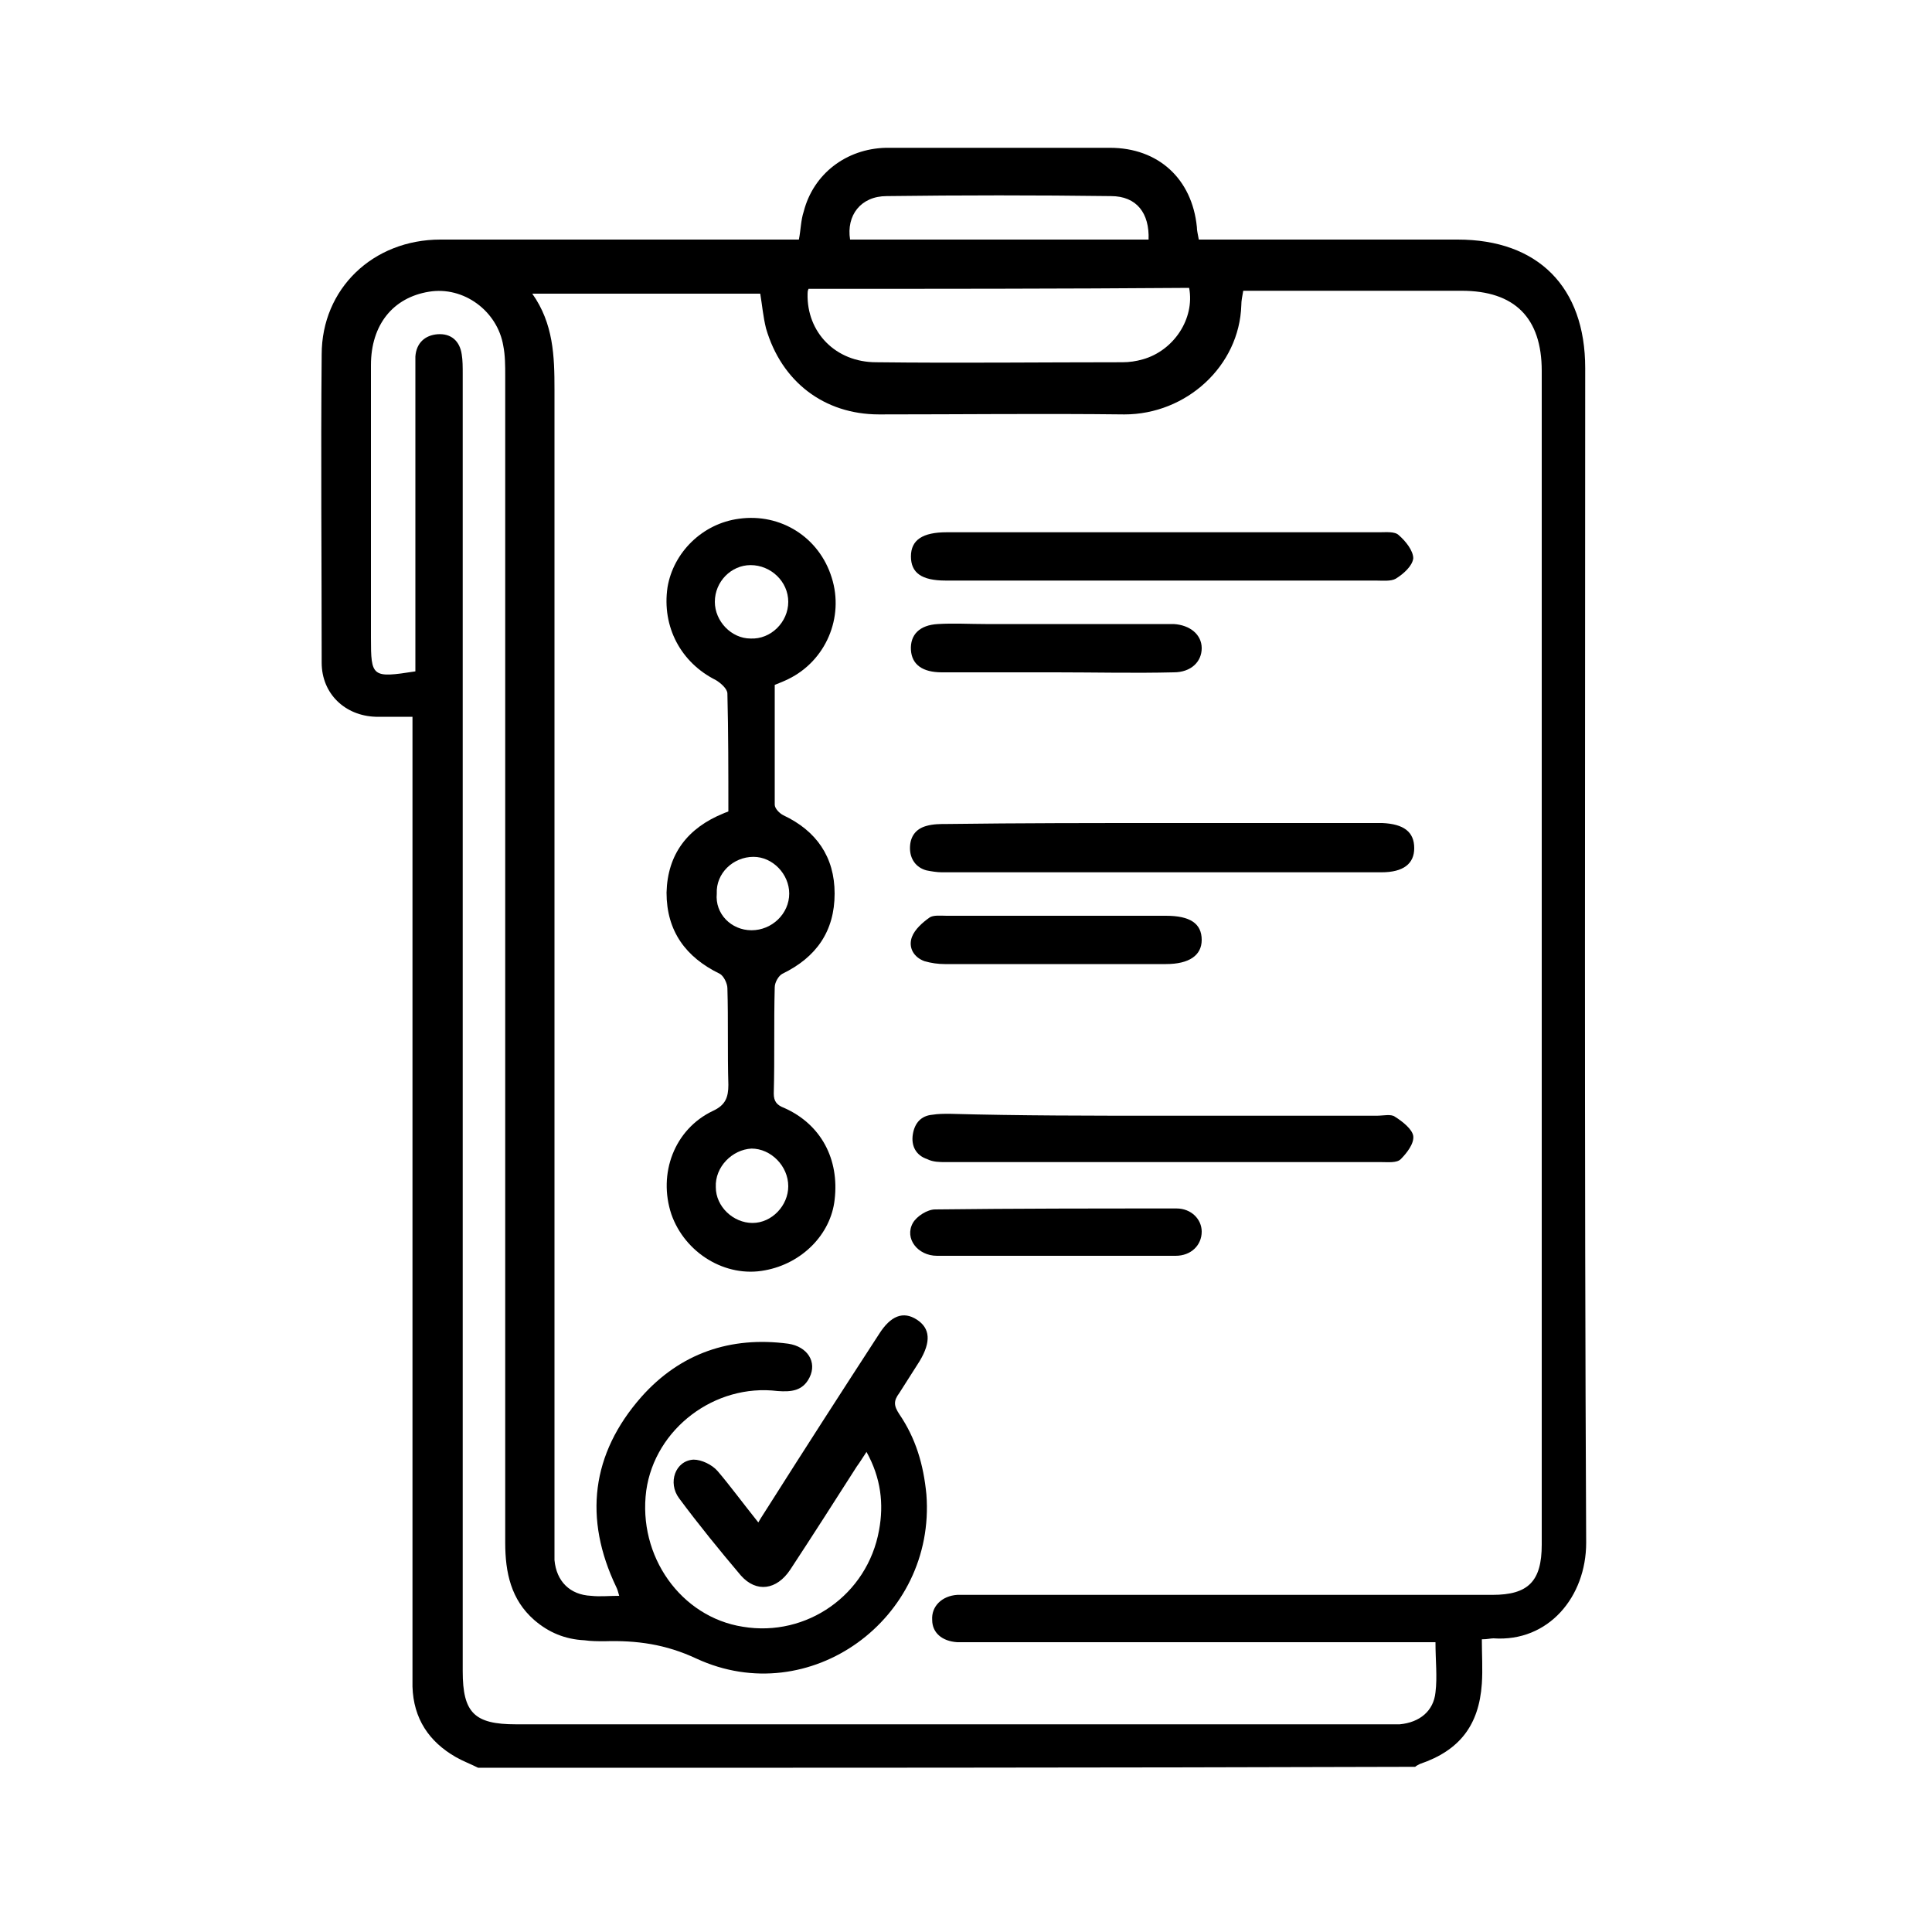
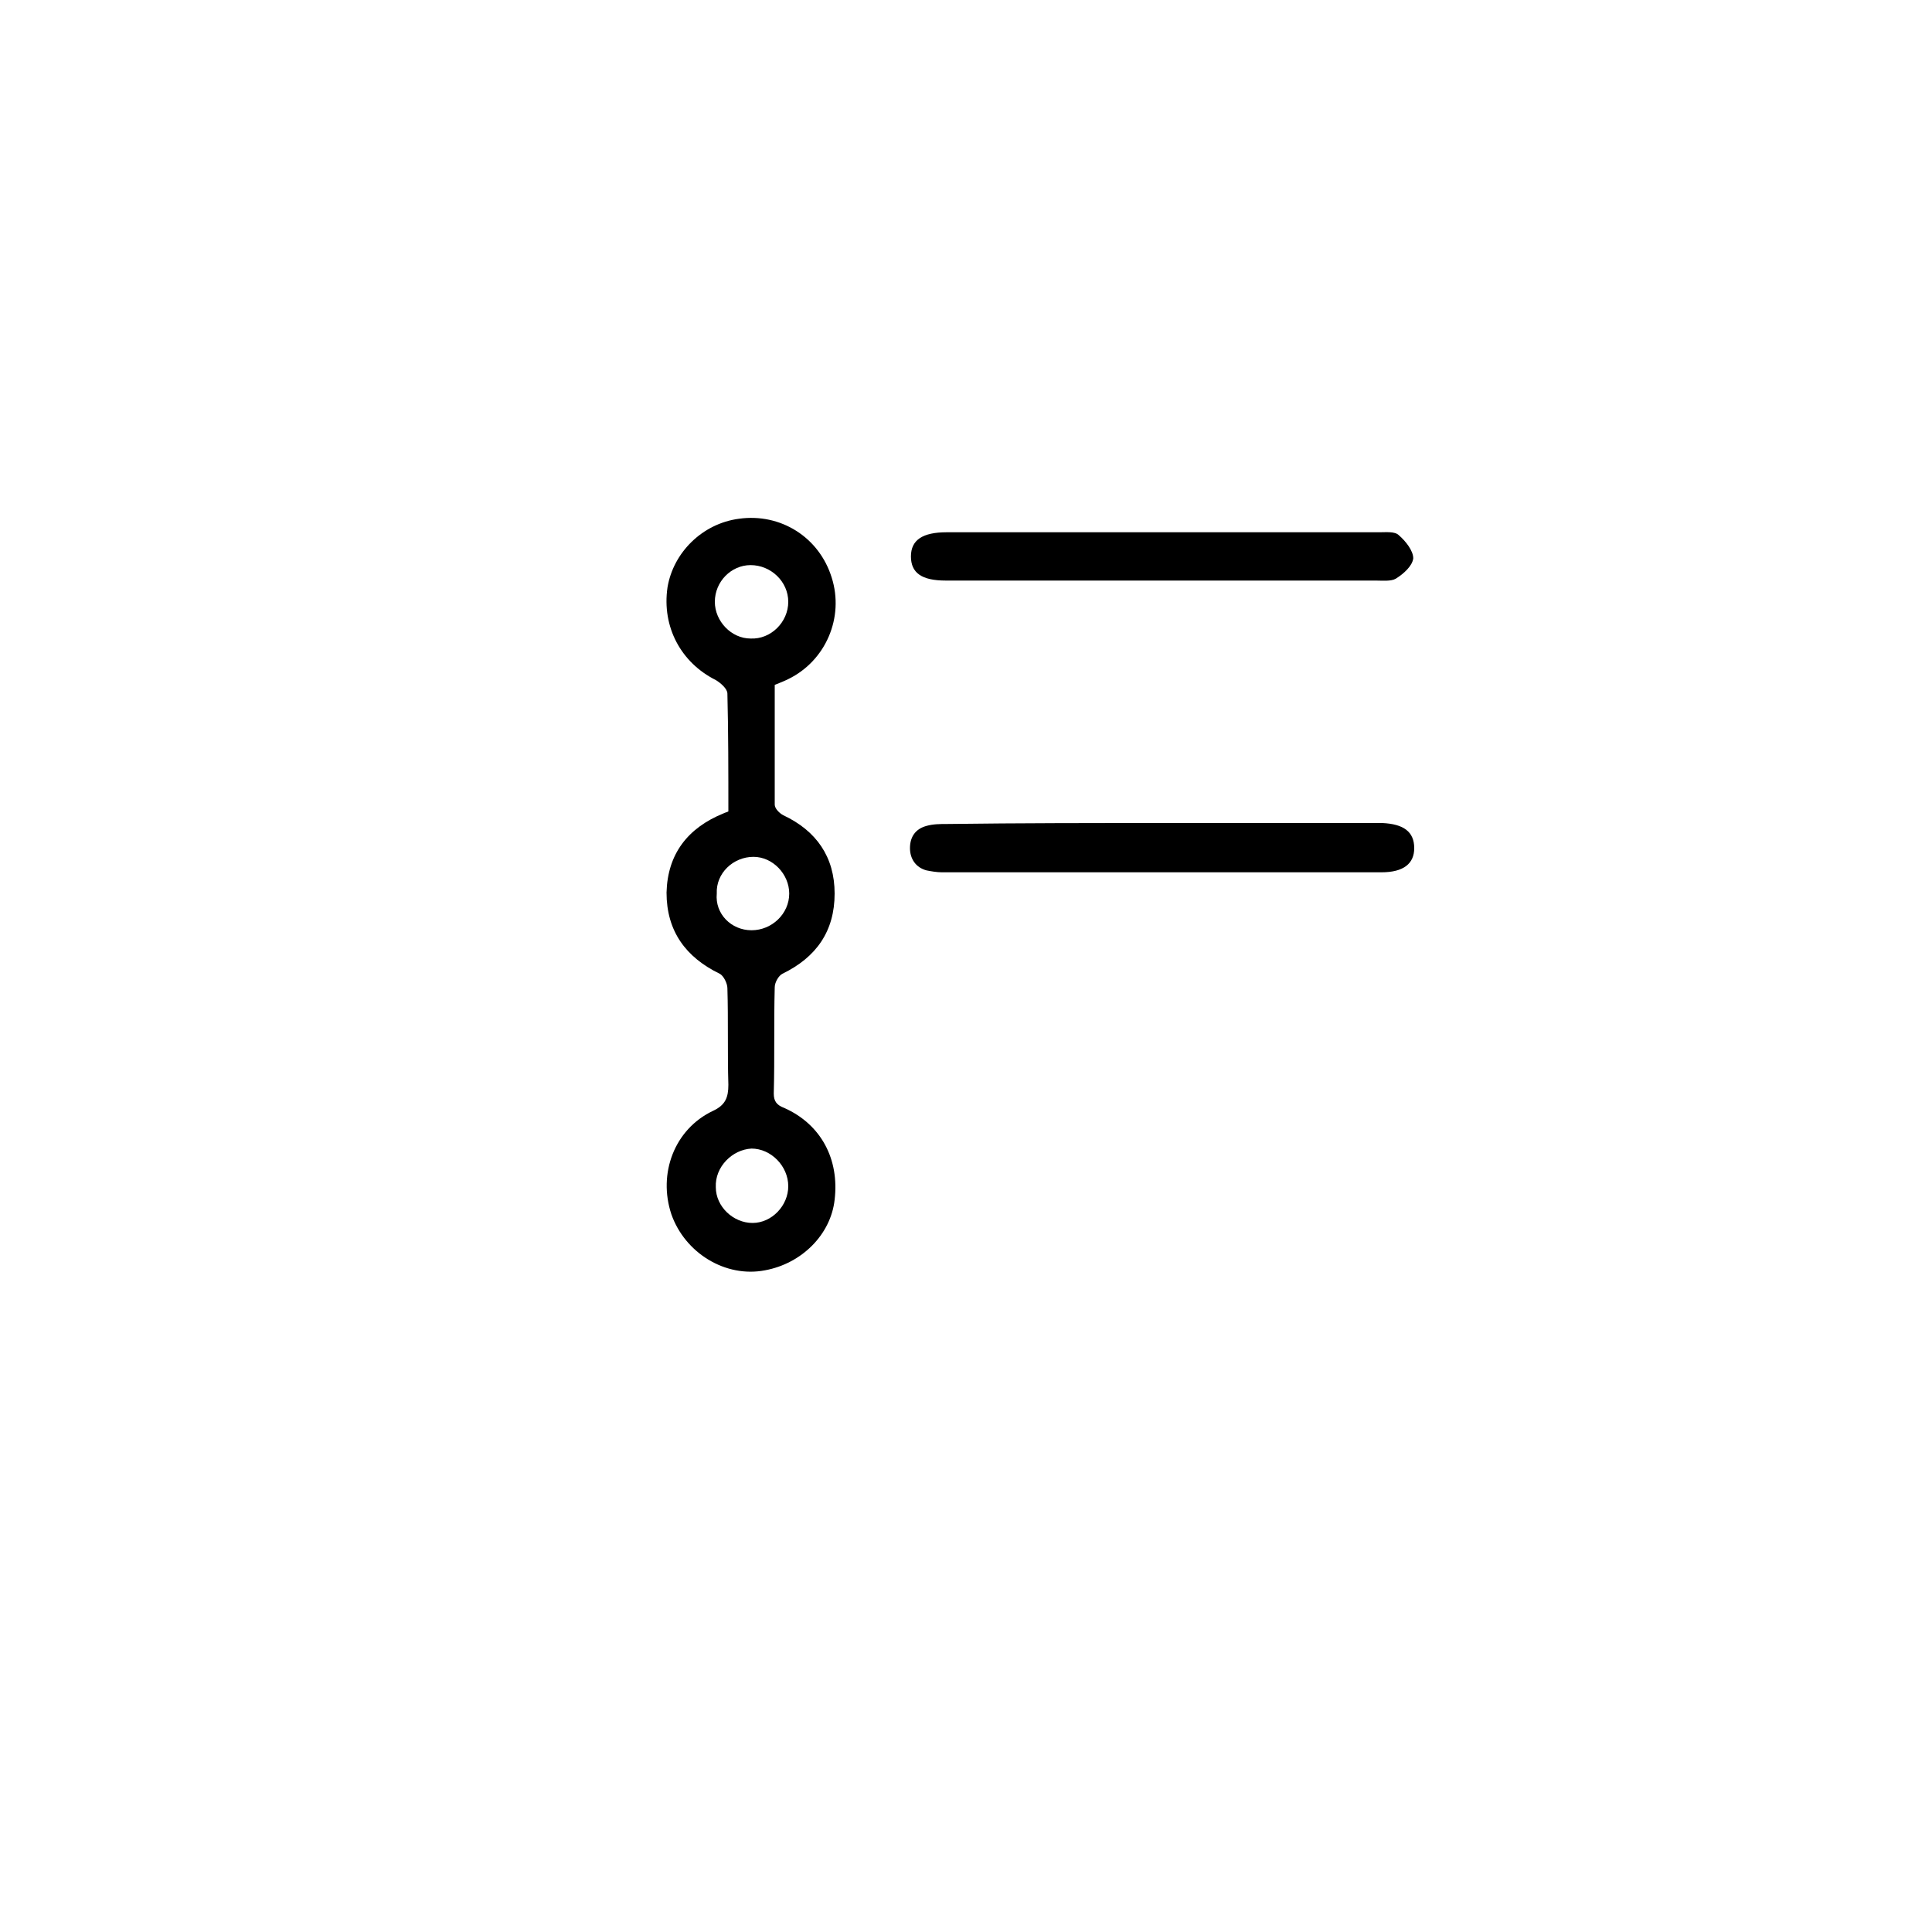
<svg xmlns="http://www.w3.org/2000/svg" version="1.1" id="Layer_1" x="0px" y="0px" viewBox="0 0 200 200" style="enable-background:new 0 0 200 200;" xml:space="preserve">
  <g>
-     <path d="M49.5,183c-0.8-0.4-1.6-0.7-2.3-1.1c-2.8-1.6-4.4-4-4.5-7.3c0-0.8,0-1.5,0-2.3c0-31.9,0-63.8,0-95.8c0-0.7,0-1.4,0-2.3   c-1.4,0-2.6,0-3.8,0c-3.2-0.1-5.6-2.4-5.6-5.6c0-10.6-0.1-21.3,0-31.9c0-6.8,5.3-11.9,12.3-11.9c11.7,0,23.4,0,35,0   c0.7,0,1.3,0,2.1,0c0.2-1,0.2-2,0.5-2.9c1-3.9,4.4-6.5,8.5-6.6c7.7,0,15.5,0,23.2,0c5,0,8.5,3.2,9,8.2c0,0.4,0.1,0.7,0.2,1.3   c0.6,0,1.2,0,1.8,0c8.3,0,16.7,0,25,0c8.3,0,13.2,4.9,13.2,13.3c0,40.5-0.1,81.1,0.1,121.6c0,5.6-3.9,10.3-9.6,9.9   c-0.3,0-0.6,0.1-1.2,0.1c0,1.6,0.1,3.1,0,4.6c-0.3,4.3-2.3,6.9-6.4,8.3c-0.2,0.1-0.4,0.2-0.5,0.3C114.1,183,81.8,183,49.5,183z    M78.5,157.6c0.4-0.7,0.7-1.1,1-1.6c3.8-6,7.6-11.9,11.5-17.9c1.2-1.9,2.5-2.4,3.9-1.5c1.4,0.9,1.5,2.3,0.3,4.3   c-0.7,1.1-1.4,2.2-2.1,3.3c-0.6,0.8-0.6,1.3,0,2.2c1.7,2.5,2.5,5.2,2.8,8.3c1,12.9-12.1,22.4-23.8,17c-3.2-1.5-6.2-1.9-9.5-1.8   c-0.7,0-1.4,0-2.1-0.1c-2-0.1-3.7-0.8-5.2-2.1c-2.4-2.1-3-4.9-3-8c0-40.3,0-80.6,0-120.8c0-1,0-2.1-0.2-3.1   c-0.6-3.6-4.1-6.2-7.7-5.6c-3.7,0.6-6,3.4-6,7.6c0,9.4,0,18.8,0,28.2c0,4.1,0.1,4.2,4.6,3.5c0-0.6,0-1.1,0-1.7c0-9.8,0-19.5,0-29.3   c0-0.5,0-1.1,0-1.6c0.1-1.4,1-2.2,2.3-2.3c1.4-0.1,2.3,0.7,2.5,2.1c0.1,0.6,0.1,1.3,0.1,2c0,44.8,0,89.5,0,134.3   c0,4.3,1.2,5.5,5.5,5.5c30,0,59.9,0,89.9,0c0.5,0,1.1,0,1.6,0c2.1-0.2,3.5-1.4,3.7-3.3c0.2-1.6,0-3.3,0-5.2c-0.8,0-1.4,0-2.1,0   c-15.3,0-30.6,0-45.8,0c-0.5,0-1.1,0-1.6,0c-1.6-0.1-2.6-1-2.6-2.3c-0.1-1.4,1-2.5,2.6-2.6c0.5,0,1,0,1.5,0c18,0,35.9,0,53.9,0   c3.7,0,5.1-1.4,5.1-5.2c0-40.5,0-81,0-121.5c0-5.5-2.8-8.3-8.3-8.3c-6.9,0-13.9,0-20.8,0c-0.6,0-1.2,0-1.8,0   c-0.1,0.6-0.2,1-0.2,1.5c-0.2,6.3-5.7,11.3-12.1,11.3c-8.5-0.1-16.9,0-25.4,0c-5.7,0-10.1-3.4-11.7-8.9c-0.3-1.2-0.4-2.4-0.6-3.6   c-7.8,0-15.6,0-23.6,0c2.2,3.1,2.3,6.5,2.3,9.9c0,39.8,0,79.6,0,119.4c0,0.6,0,1.2,0,1.8c0.2,2.2,1.6,3.6,3.8,3.7   c0.9,0.1,1.8,0,2.9,0c-0.1-0.4-0.2-0.7-0.3-0.9c-3.4-7.1-2.6-13.8,2.6-19.7c4-4.5,9.2-6.3,15.2-5.5c2,0.3,3,1.9,2.2,3.5   c-0.7,1.4-1.9,1.5-3.3,1.4c-6.5-0.8-12.7,3.9-13.6,10.3c-0.9,6.8,3.6,13.1,10,14.1c6.6,1.1,12.9-3.3,14.1-10   c0.5-2.7,0.2-5.4-1.3-8.1c-0.4,0.6-0.7,1.1-1,1.5c-2.3,3.6-4.6,7.2-6.9,10.7c-1.4,2.1-3.5,2.4-5.1,0.6c-2.2-2.6-4.4-5.3-6.4-8   c-1.2-1.6-0.4-3.9,1.5-4c0.8,0,1.9,0.5,2.5,1.2C75.5,153.7,76.9,155.6,78.5,157.6z M83.7,29.9c-0.1,0.2-0.1,0.4-0.1,0.5   c-0.1,4,2.9,7.1,7.1,7.1c8.5,0.1,17,0,25.5,0c0.7,0,1.4-0.1,2.1-0.3c3.2-0.9,5.4-4.2,4.8-7.4C109.9,29.9,96.8,29.9,83.7,29.9z    M118.9,24.8c0.1-2.7-1.2-4.5-3.9-4.5c-7.7-0.1-15.5-0.1-23.2,0c-2.7,0-4.2,2-3.8,4.5C98.3,24.8,108.6,24.8,118.9,24.8z" />
    <path d="M75.4,84c0-4.1,0-8.2-0.1-12.2c0-0.5-0.7-1.1-1.2-1.4c-3.6-1.8-5.6-5.5-5-9.6c0.6-3.6,3.6-6.6,7.4-7.1   c4.3-0.6,8.3,1.9,9.6,6.1c1.3,4.1-0.6,8.6-4.5,10.5c-0.4,0.2-0.9,0.4-1.4,0.6c0,4.1,0,8.3,0,12.4c0,0.4,0.5,0.9,0.9,1.1   c3.4,1.6,5.3,4.3,5.3,8.1c0,3.9-1.9,6.6-5.4,8.3c-0.4,0.2-0.8,0.9-0.8,1.4c-0.1,3.7,0,7.3-0.1,11c0,0.8,0.3,1.2,1.1,1.5   c3.8,1.7,5.7,5.3,5.2,9.5c-0.4,3.6-3.4,6.6-7.2,7.3c-4.1,0.8-8.3-1.8-9.7-5.8c-1.4-4.2,0.3-8.8,4.3-10.7c1.3-0.6,1.6-1.4,1.6-2.7   c-0.1-3.3,0-6.7-0.1-10c0-0.5-0.4-1.3-0.8-1.5c-3.5-1.7-5.5-4.4-5.5-8.4c0.1-4,2.2-6.7,5.9-8.2C75.1,84.1,75.2,84.1,75.4,84z    M81.6,62.3c0-2.1-1.8-3.8-3.9-3.8c-2,0-3.7,1.7-3.7,3.8c0,2,1.7,3.8,3.7,3.8C79.8,66.2,81.6,64.4,81.6,62.3z M77.8,96.3   c2.1,0,3.9-1.7,3.9-3.8c0-2-1.7-3.8-3.7-3.8c-2.1,0-3.9,1.7-3.8,3.8C74,94.6,75.7,96.3,77.8,96.3z M77.9,126.6c2,0,3.7-1.8,3.7-3.8   c0-2.1-1.8-3.9-3.8-3.9c-2,0.1-3.8,1.9-3.7,4C74.1,124.9,75.9,126.6,77.9,126.6z" />
    <path d="M120.6,85.2c7.1,0,14.3,0,21.4,0c0.4,0,0.8,0,1.1,0c2.2,0.1,3.3,0.9,3.3,2.6c0,1.6-1.1,2.5-3.4,2.5c-15.2,0-30.3,0-45.5,0   c-0.5,0-1.1-0.1-1.6-0.2c-1.1-0.3-1.7-1.2-1.7-2.3c0-1.2,0.6-2,1.7-2.3c0.7-0.2,1.4-0.2,2.1-0.2C105.6,85.2,113.1,85.2,120.6,85.2z   " />
-     <path d="M120.4,115.5c7.4,0,14.7,0,22.1,0c0.7,0,1.5-0.2,1.9,0.1c0.8,0.5,1.8,1.3,1.9,2c0.1,0.8-0.7,1.8-1.3,2.4   c-0.4,0.4-1.3,0.3-2,0.3c-15,0-30.1,0-45.1,0c-0.6,0-1.3,0-1.9-0.3c-1.2-0.4-1.7-1.4-1.5-2.6c0.2-1.2,0.9-1.9,2-2   c0.6-0.1,1.2-0.1,1.8-0.1C105.6,115.5,113,115.5,120.4,115.5z" />
    <path d="M120.4,60.1c-7.3,0-14.5,0-21.8,0c-0.2,0-0.4,0-0.7,0c-2.5,0-3.6-0.8-3.6-2.5c0-1.7,1.2-2.5,3.7-2.5c14.9,0,29.9,0,44.8,0   c0.7,0,1.6-0.1,2,0.3c0.7,0.6,1.5,1.6,1.5,2.4c-0.1,0.8-1,1.6-1.8,2.1c-0.5,0.3-1.4,0.2-2.1,0.2C135.1,60.1,127.7,60.1,120.4,60.1z   " />
-     <path d="M109.3,69.6c-3.9,0-7.9,0-11.8,0c-2,0-3.1-0.8-3.2-2.3c-0.1-1.6,0.9-2.6,2.8-2.7c1.6-0.1,3.3,0,4.9,0c6.1,0,12.1,0,18.2,0   c0.4,0,0.9,0,1.3,0c1.7,0.1,2.9,1.1,2.9,2.5c0,1.4-1.1,2.5-2.9,2.5C117.4,69.7,113.4,69.6,109.3,69.6z" />
-     <path d="M109.3,99.8c-3.8,0-7.6,0-11.5,0c-0.7,0-1.4-0.1-2.1-0.3c-1.1-0.4-1.7-1.4-1.3-2.5c0.3-0.8,1.1-1.5,1.8-2   c0.4-0.3,1.2-0.2,1.8-0.2c7.6,0,15.2,0,22.7,0c2.5,0,3.7,0.8,3.7,2.5c0,1.6-1.3,2.5-3.7,2.5C116.9,99.8,113.1,99.8,109.3,99.8z" />
-     <path d="M109.4,130c-4.1,0-8.3,0-12.4,0c-2,0-3.4-1.8-2.5-3.4c0.4-0.7,1.5-1.4,2.3-1.4c8.3-0.1,16.7-0.1,25-0.1   c1.5,0,2.6,1.1,2.6,2.4c0,1.4-1.1,2.5-2.7,2.5C117.6,130,113.5,130,109.4,130z" />
  </g>
</svg>